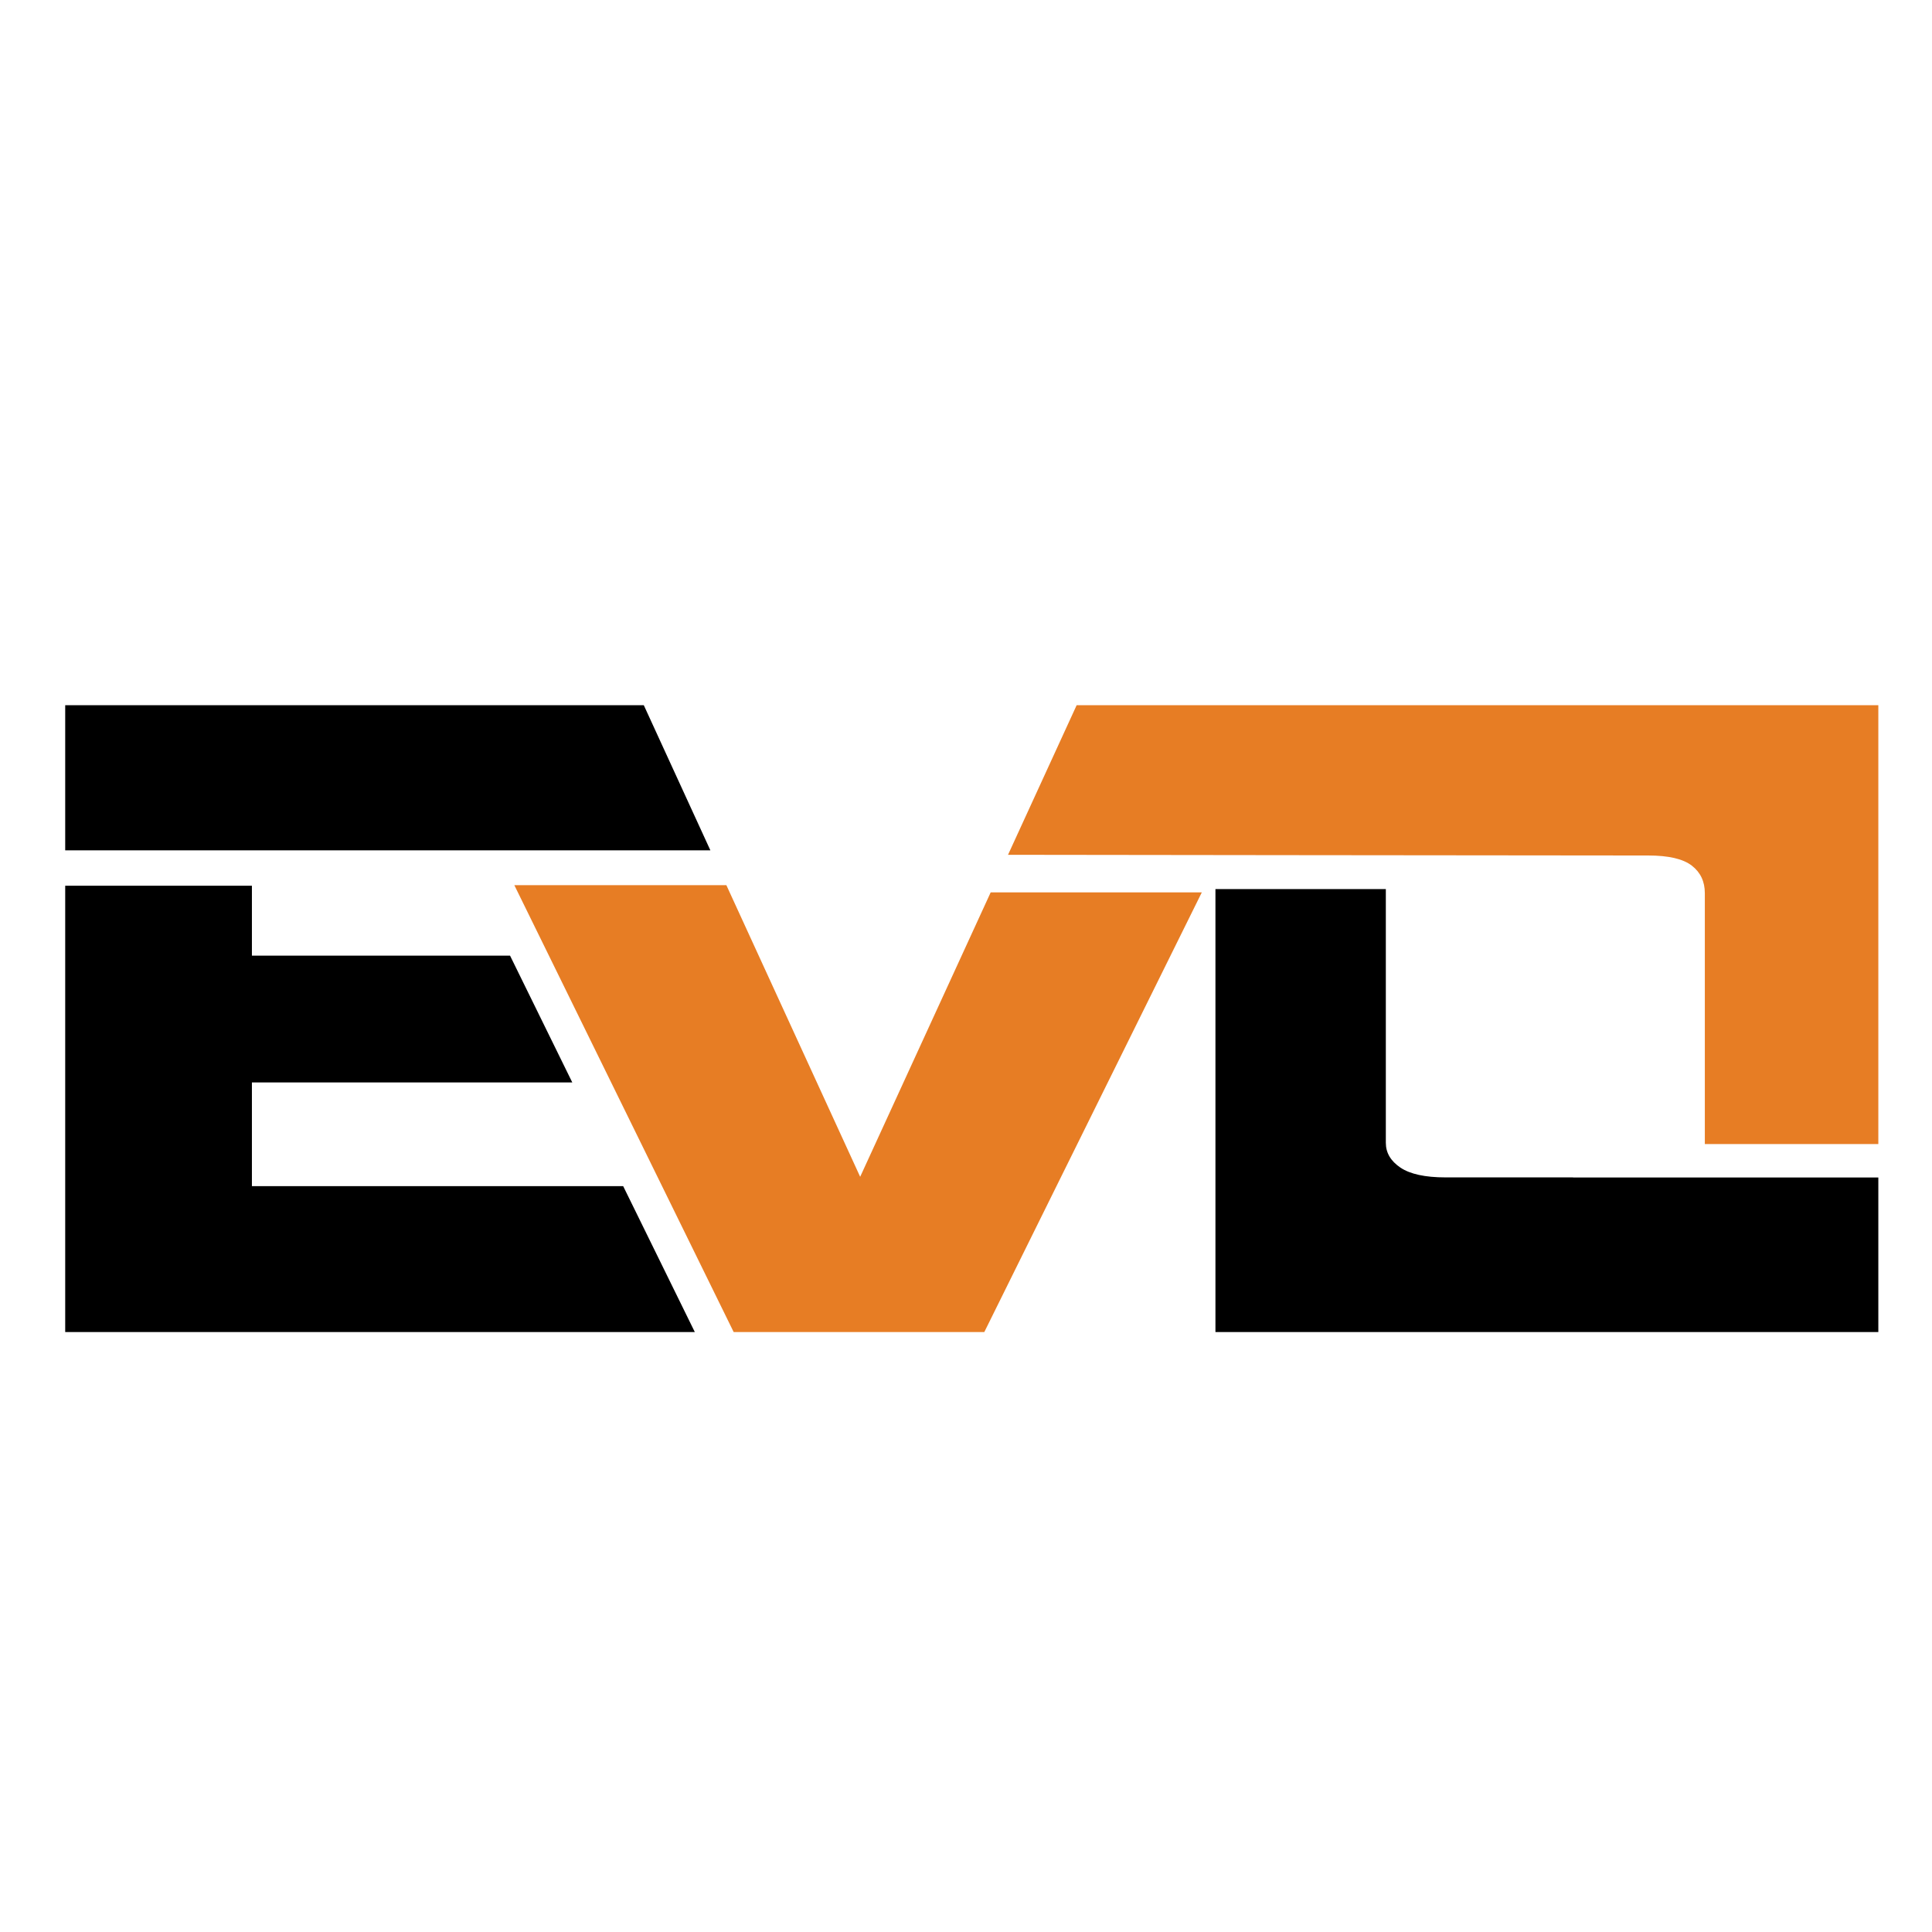
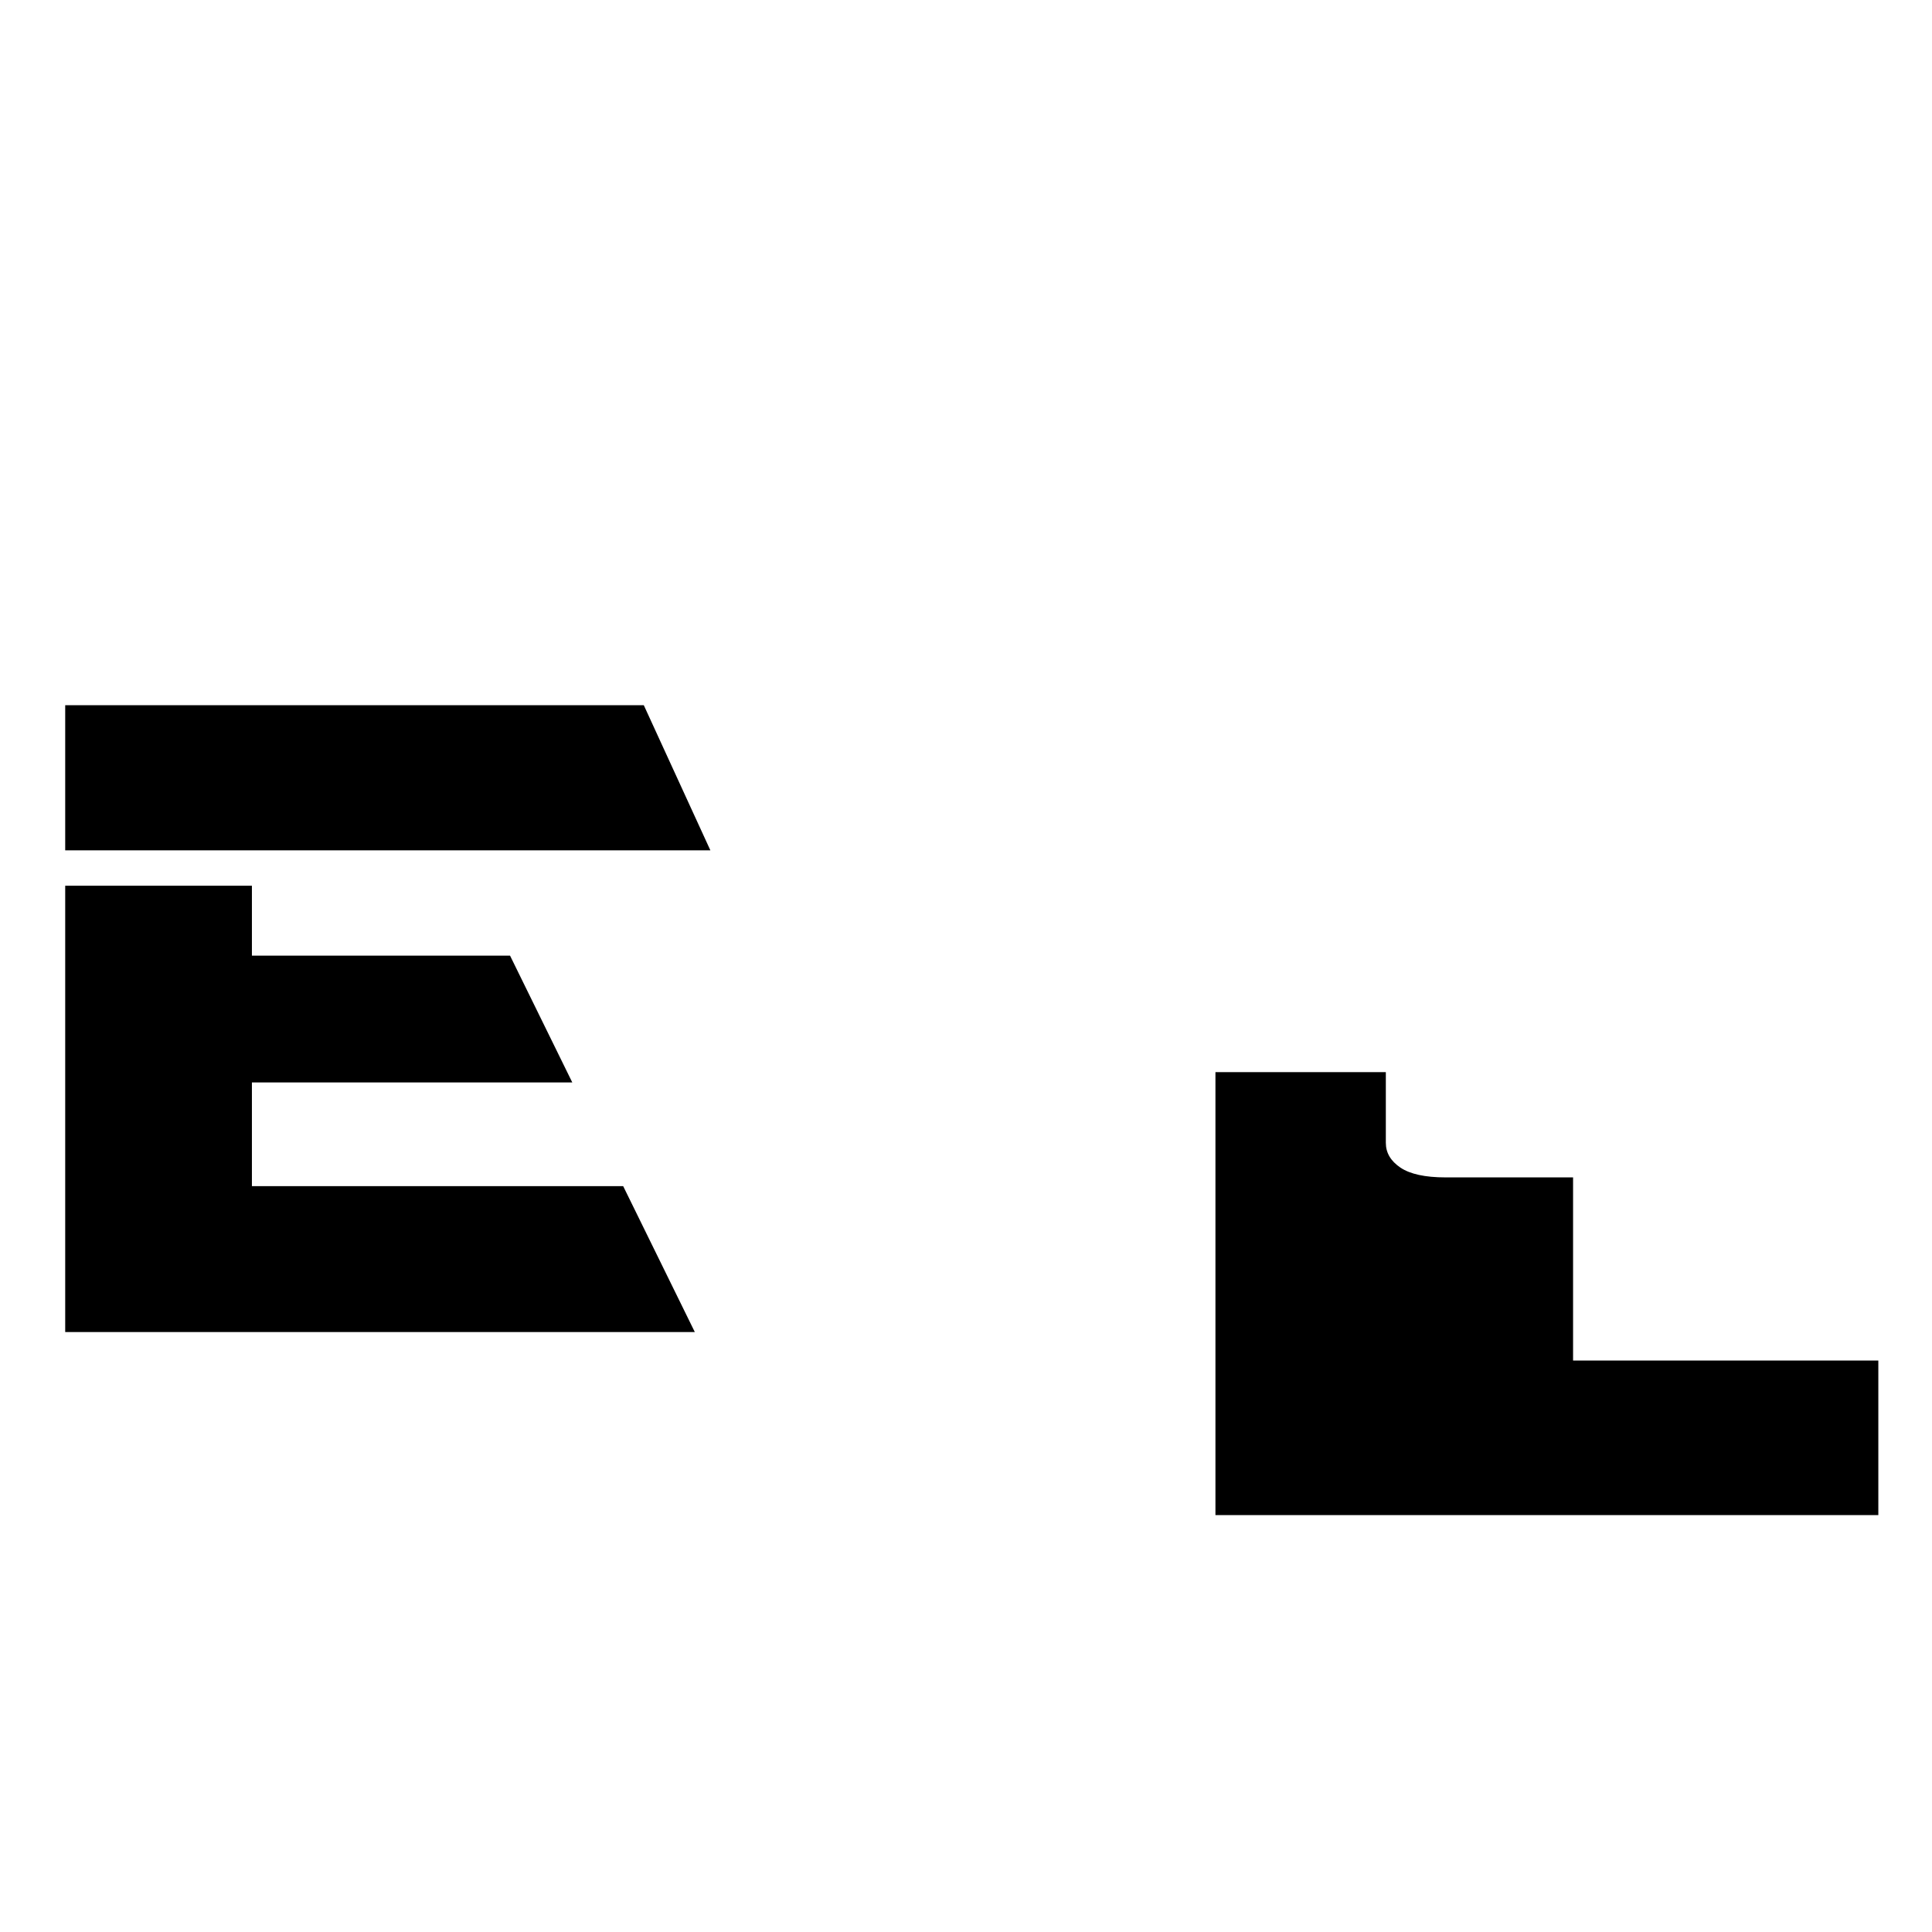
<svg xmlns="http://www.w3.org/2000/svg" version="1.1" id="Calque_1" x="0px" y="0px" width="36px" height="36px" viewBox="0 0 36 36" enable-background="new 0 0 36 36" xml:space="preserve">
  <g>
-     <path d="M29.312,21.939c-0.598,0-1.366,0-2.376,0c-0.381,0-0.661-0.061-0.842-0.183c-0.18-0.122-0.271-0.275-0.271-0.461v-1.317   v-3.411h-3.175v8.254H35v-2.88h-5.688V21.939z" />
+     <path d="M29.312,21.939c-0.598,0-1.366,0-2.376,0c-0.381,0-0.661-0.061-0.842-0.183c-0.18-0.122-0.271-0.275-0.271-0.461v-1.317   h-3.175v8.254H35v-2.88h-5.688V21.939z" />
    <polygon points="4.694,22.102 4.694,20.17 10.664,20.17 9.504,17.807 4.694,17.807 4.694,16.504 1.215,16.504 1.215,24.821    12.947,24.821 11.612,22.102  " />
    <polygon points="11.996,13.14 1.364,13.14 1.215,13.14 1.215,15.845 13.237,15.845  " />
-     <path fill="#E77D24" d="M20.062,13.14l-1.279,2.788c0,0,10.172,0.013,11.931,0.013c0.38,0,0.65,0.064,0.812,0.19   s0.241,0.297,0.241,0.512v4.675H35V13.14H20.062z" />
-     <polygon fill="#E77D24" points="16.028,21.928 13.535,16.494 9.584,16.494 13.671,24.821 13.671,24.821 18.341,24.821    18.341,24.821 22.394,16.628 18.46,16.628  " />
  </g>
</svg>